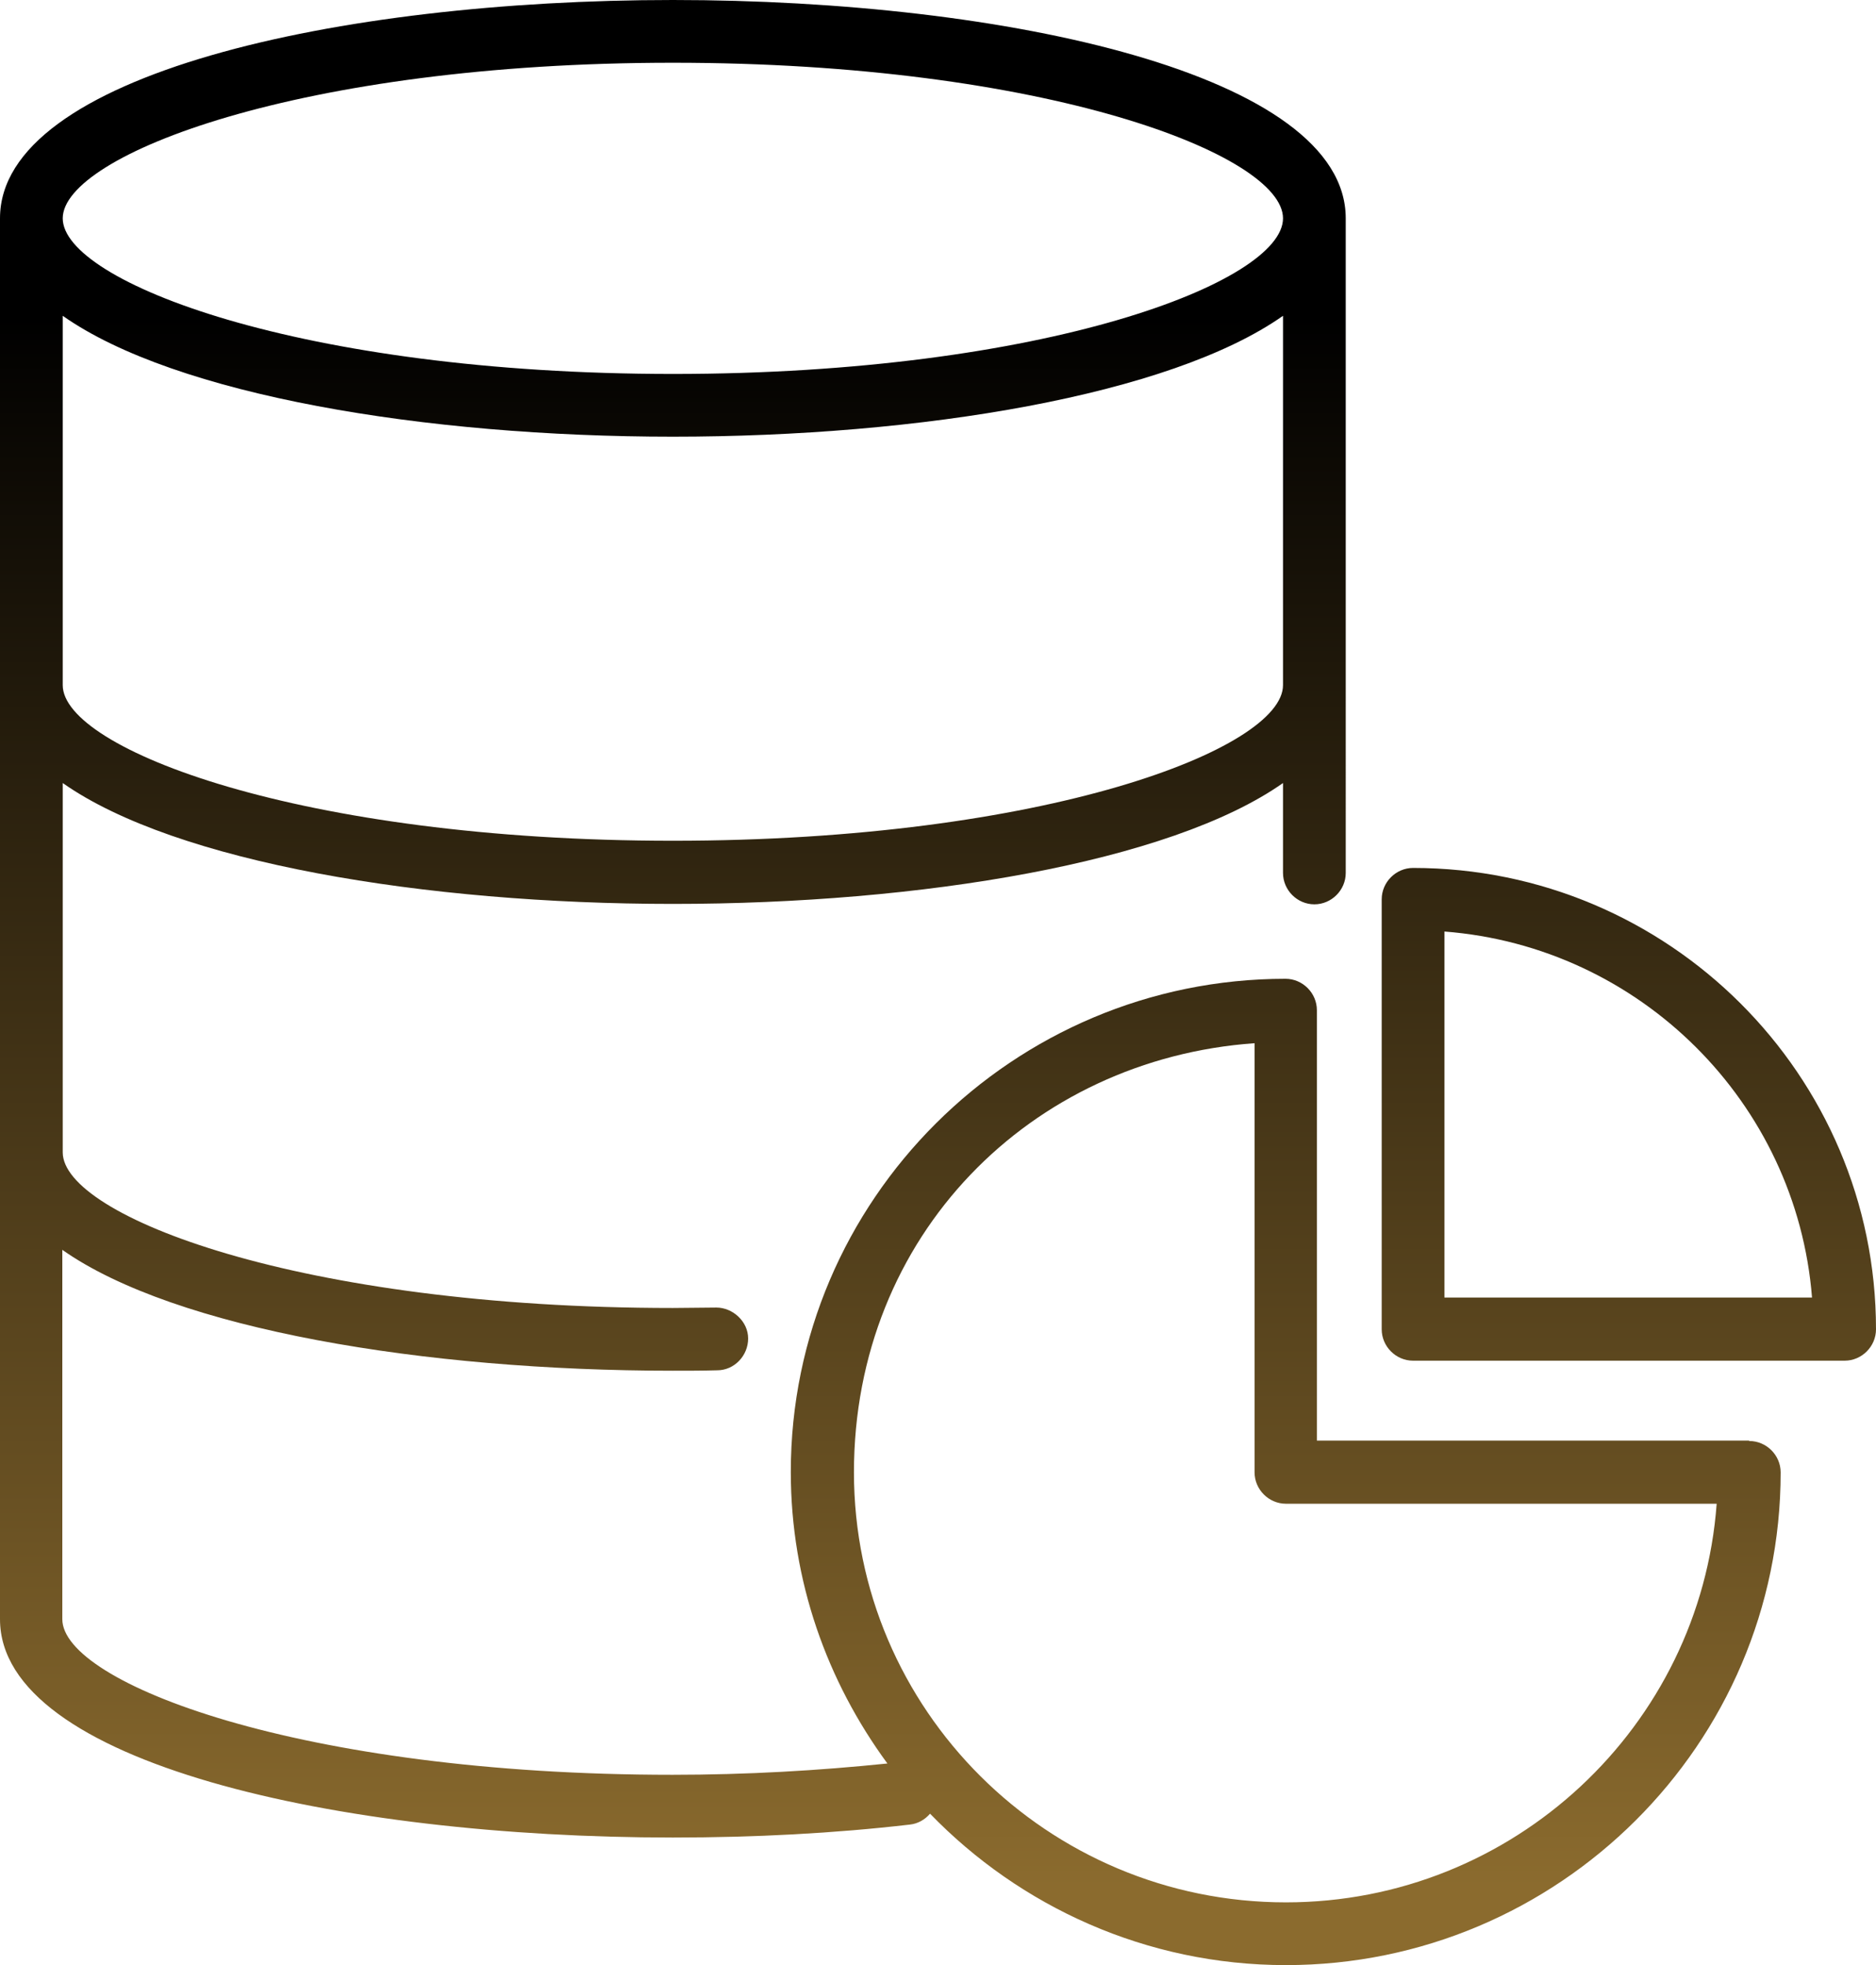
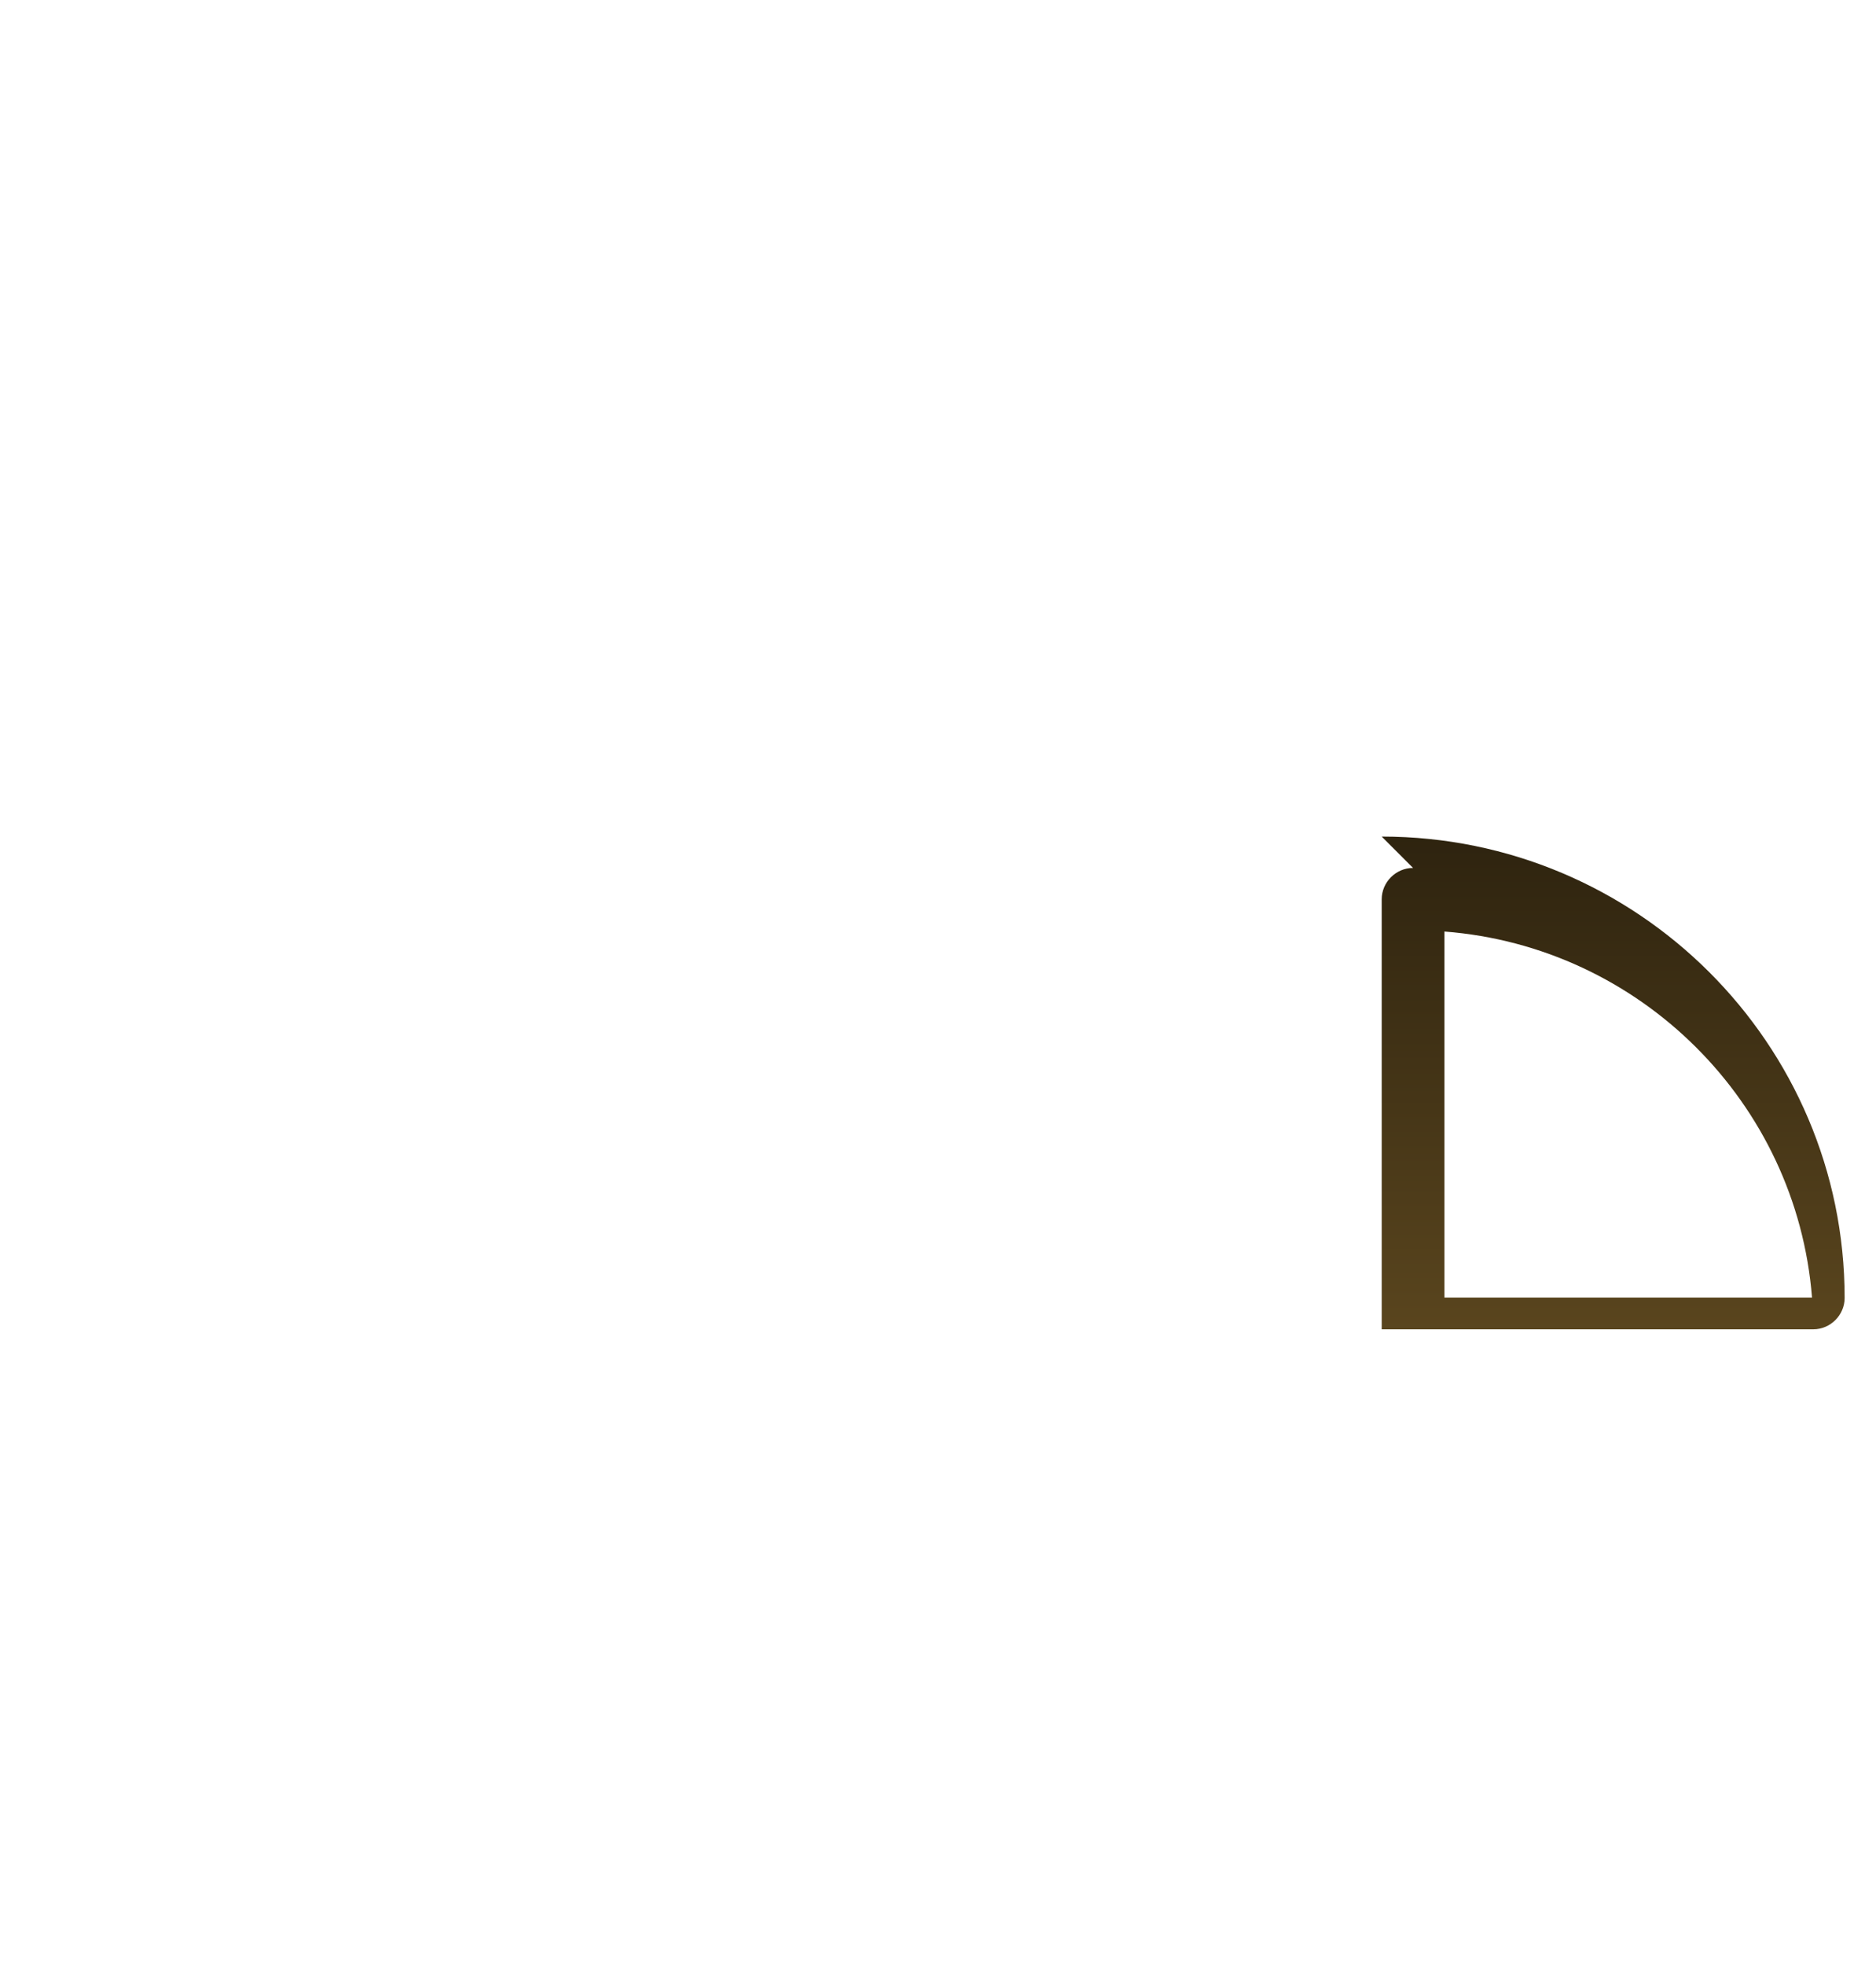
<svg xmlns="http://www.w3.org/2000/svg" xmlns:xlink="http://www.w3.org/1999/xlink" id="_圖層_2" data-name="圖層 2" viewBox="0 0 44.86 46.98">
  <defs>
    <style>
      .cls-1 {
        fill: url(#_未命名漸層_264);
      }

      .cls-2 {
        fill: url(#_未命名漸層_264-2);
      }
    </style>
    <linearGradient id="_未命名漸層_264" data-name="未命名漸層 264" x1="21.29" y1="45.13" x2="21.29" y2="7.58" gradientUnits="userSpaceOnUse">
      <stop offset="0" stop-color="#8b6b2e" />
      <stop offset="1" stop-color="#000" />
    </linearGradient>
    <linearGradient id="_未命名漸層_264-2" data-name="未命名漸層 264" x1="38.95" y1="45.13" x2="38.95" y2="7.58" xlink:href="#_未命名漸層_264" />
  </defs>
  <g id="_圖層_1-2" data-name="圖層 1">
    <g>
-       <path class="cls-1" d="M41.82,34.44h-10.33v-10.29c0-.41-.34-.75-.75-.75-6.52,0-11.83,5.29-11.83,11.79,0,2.61.87,5.01,2.31,6.97-1.65.17-3.37.27-5.14.27-8.91,0-14.59-2.2-14.59-3.72v-8.83c2.7,1.9,8.67,2.89,14.59,2.89.36,0,.72,0,1.07-.01.41,0,.74-.35.74-.76s-.37-.74-.76-.74c-.34,0-.69.01-1.04.01-8.91,0-14.59-2.2-14.59-3.72v-8.83c2.7,1.9,8.67,2.89,14.59,2.89s11.89-.99,14.59-2.89v2.15c0,.41.34.75.75.75s.75-.34.75-.75V5.22c0-3.43-8.09-5.22-16.09-5.22S0,1.79,0,5.22v33.49c0,3.43,8.09,5.22,16.09,5.22,1.96,0,3.86-.1,5.67-.31.19-.02.36-.12.48-.26,2.15,2.22,5.17,3.62,8.51,3.62,6.52,0,11.83-5.29,11.83-11.78,0-.41-.34-.75-.75-.75ZM16.09,20.1c-8.91,0-14.59-2.2-14.59-3.72V7.55c2.7,1.9,8.67,2.89,14.59,2.89s11.89-.99,14.59-2.89v8.83c0,1.52-5.68,3.72-14.59,3.72ZM16.09,1.5c8.91,0,14.59,2.2,14.59,3.72s-5.68,3.72-14.59,3.72S1.5,6.73,1.5,5.22,7.18,1.5,16.09,1.5ZM30.75,45.48c-5.7,0-10.33-4.61-10.33-10.28s4.23-9.88,9.58-10.26v10.26c0,.41.34.75.75.75h10.3c-.39,5.32-4.86,9.53-10.3,9.53Z" />
-       <path class="cls-2" d="M33.79,20.75c-.41,0-.75.34-.75.75v10.28c0,.41.34.75.75.75h10.32c.41,0,.75-.34.75-.75,0-6.08-4.96-11.03-11.07-11.03ZM34.54,31.02v-8.75c4.68.36,8.42,4.09,8.79,8.75h-8.79Z" />
+       <path class="cls-2" d="M33.79,20.75c-.41,0-.75.34-.75.75v10.28h10.32c.41,0,.75-.34.75-.75,0-6.08-4.96-11.03-11.07-11.03ZM34.54,31.02v-8.75c4.68.36,8.42,4.09,8.79,8.75h-8.79Z" />
    </g>
  </g>
</svg>